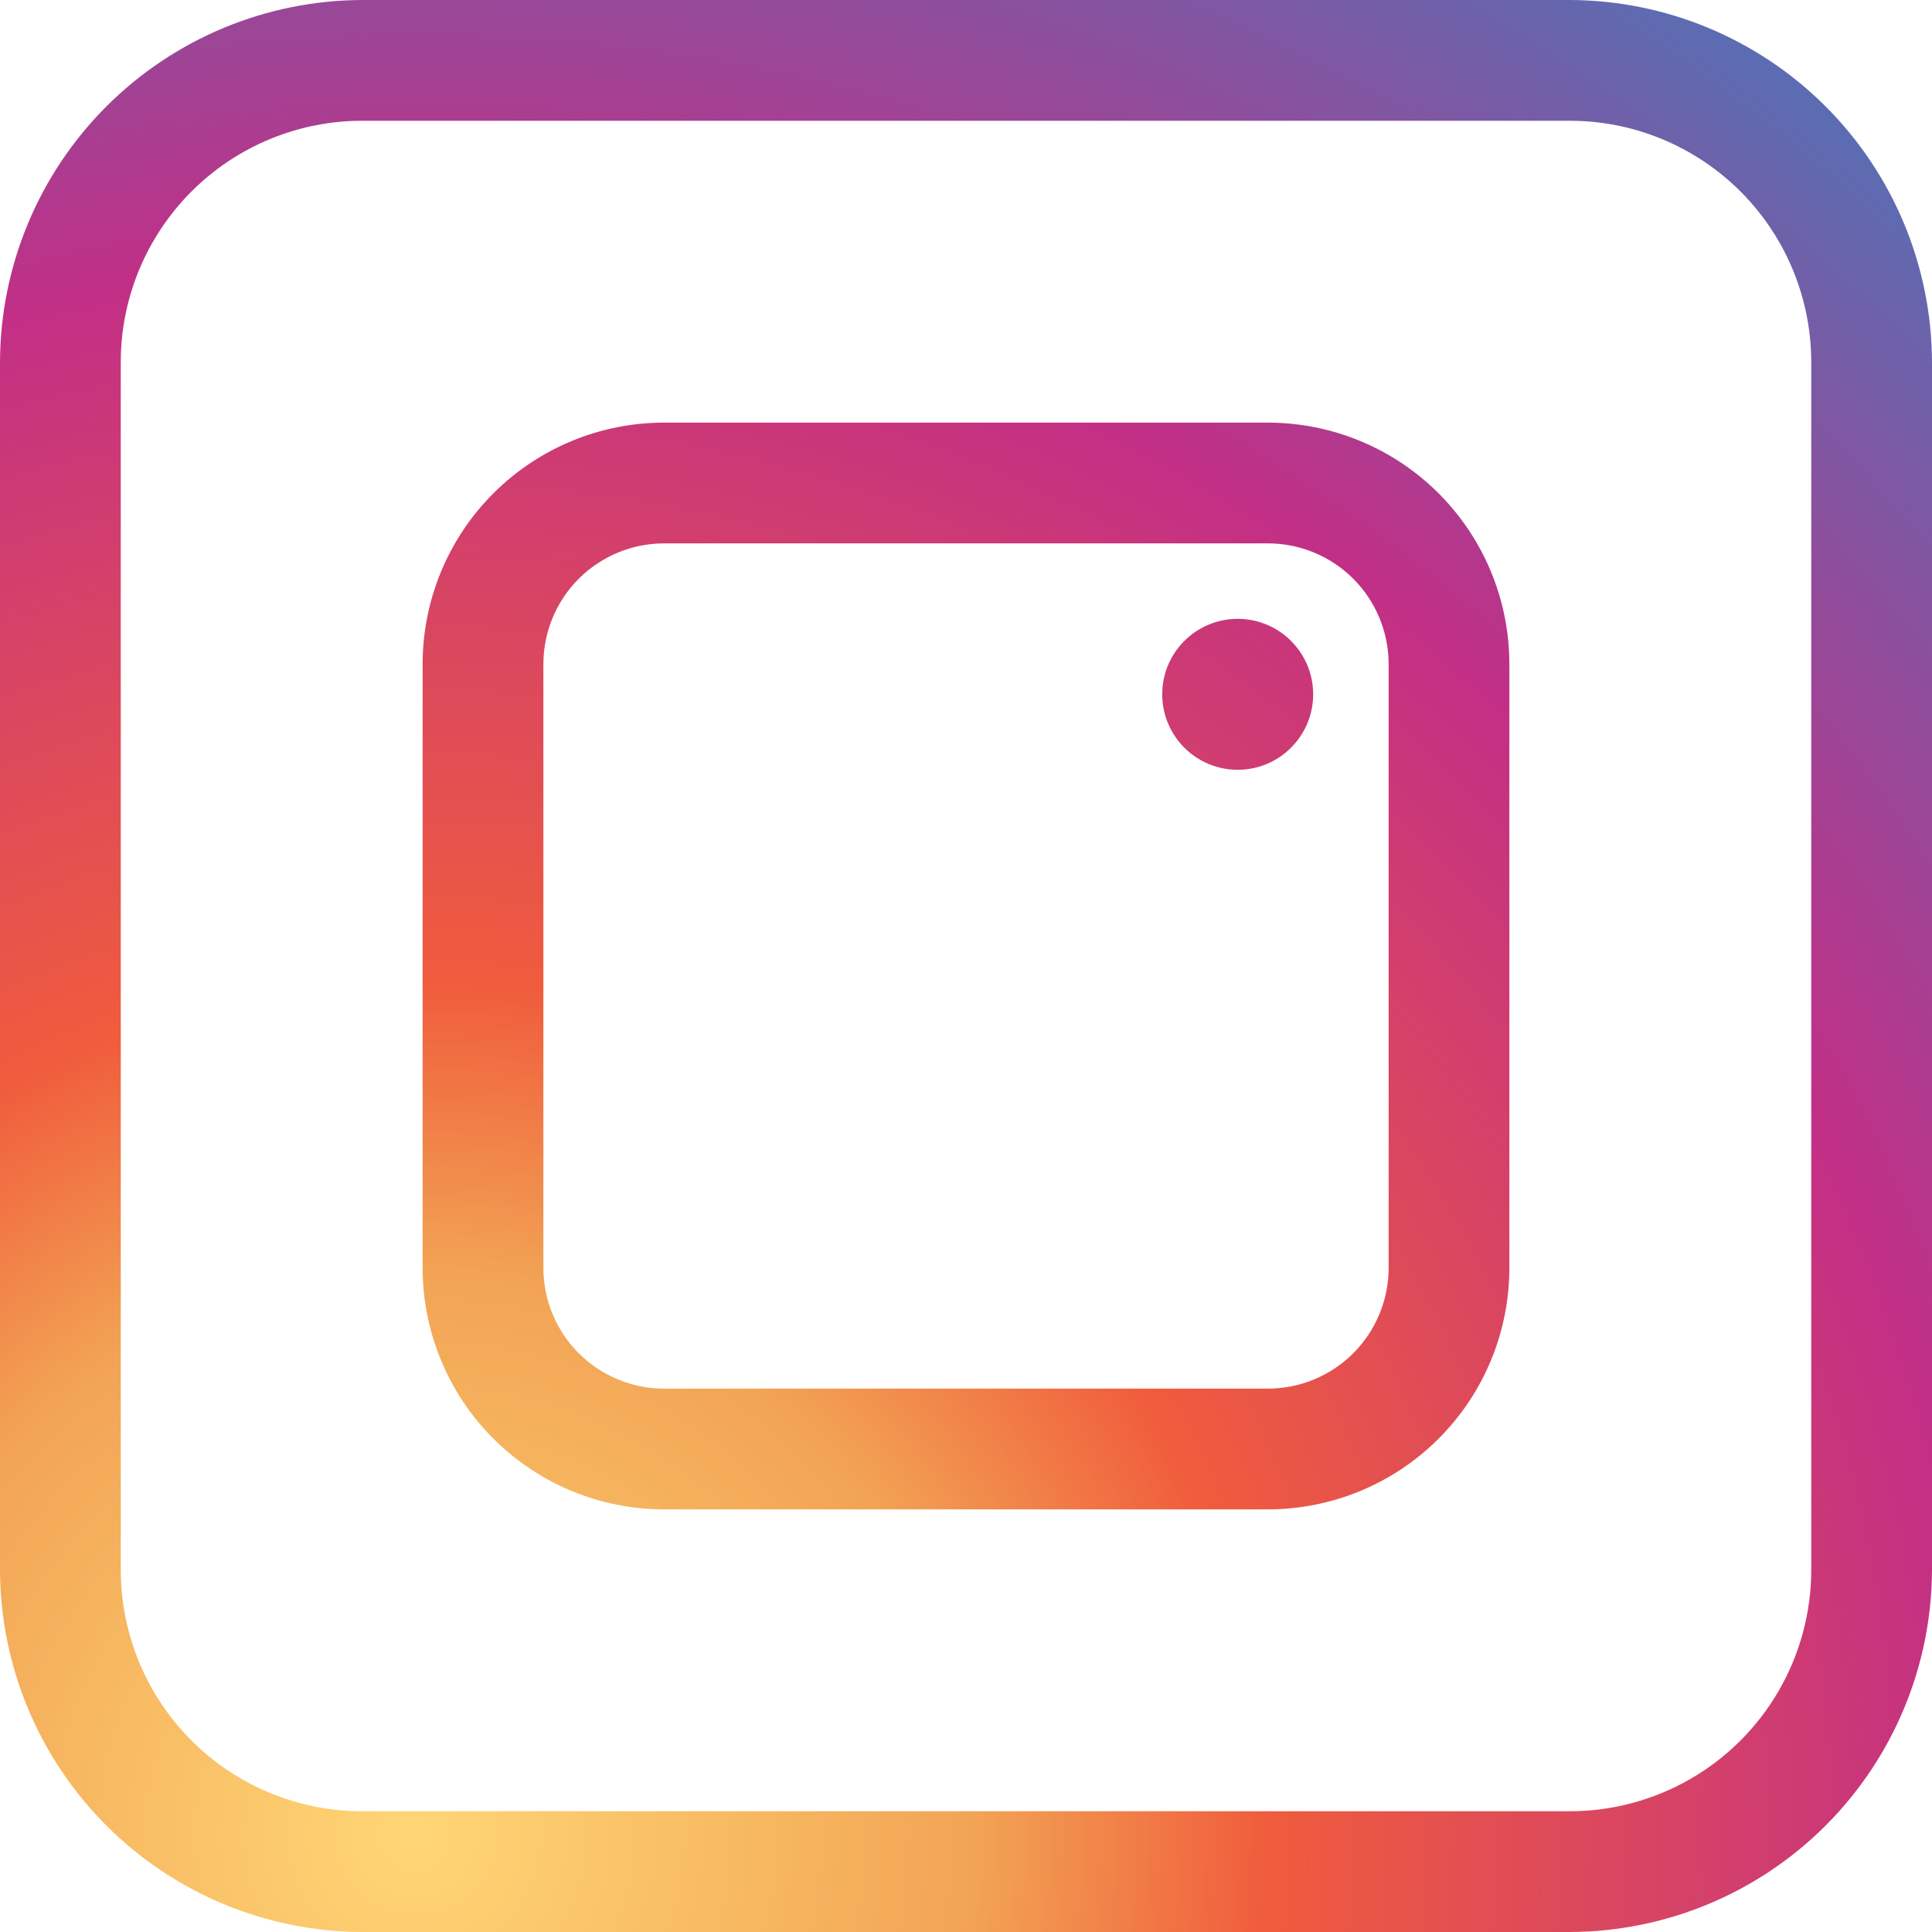
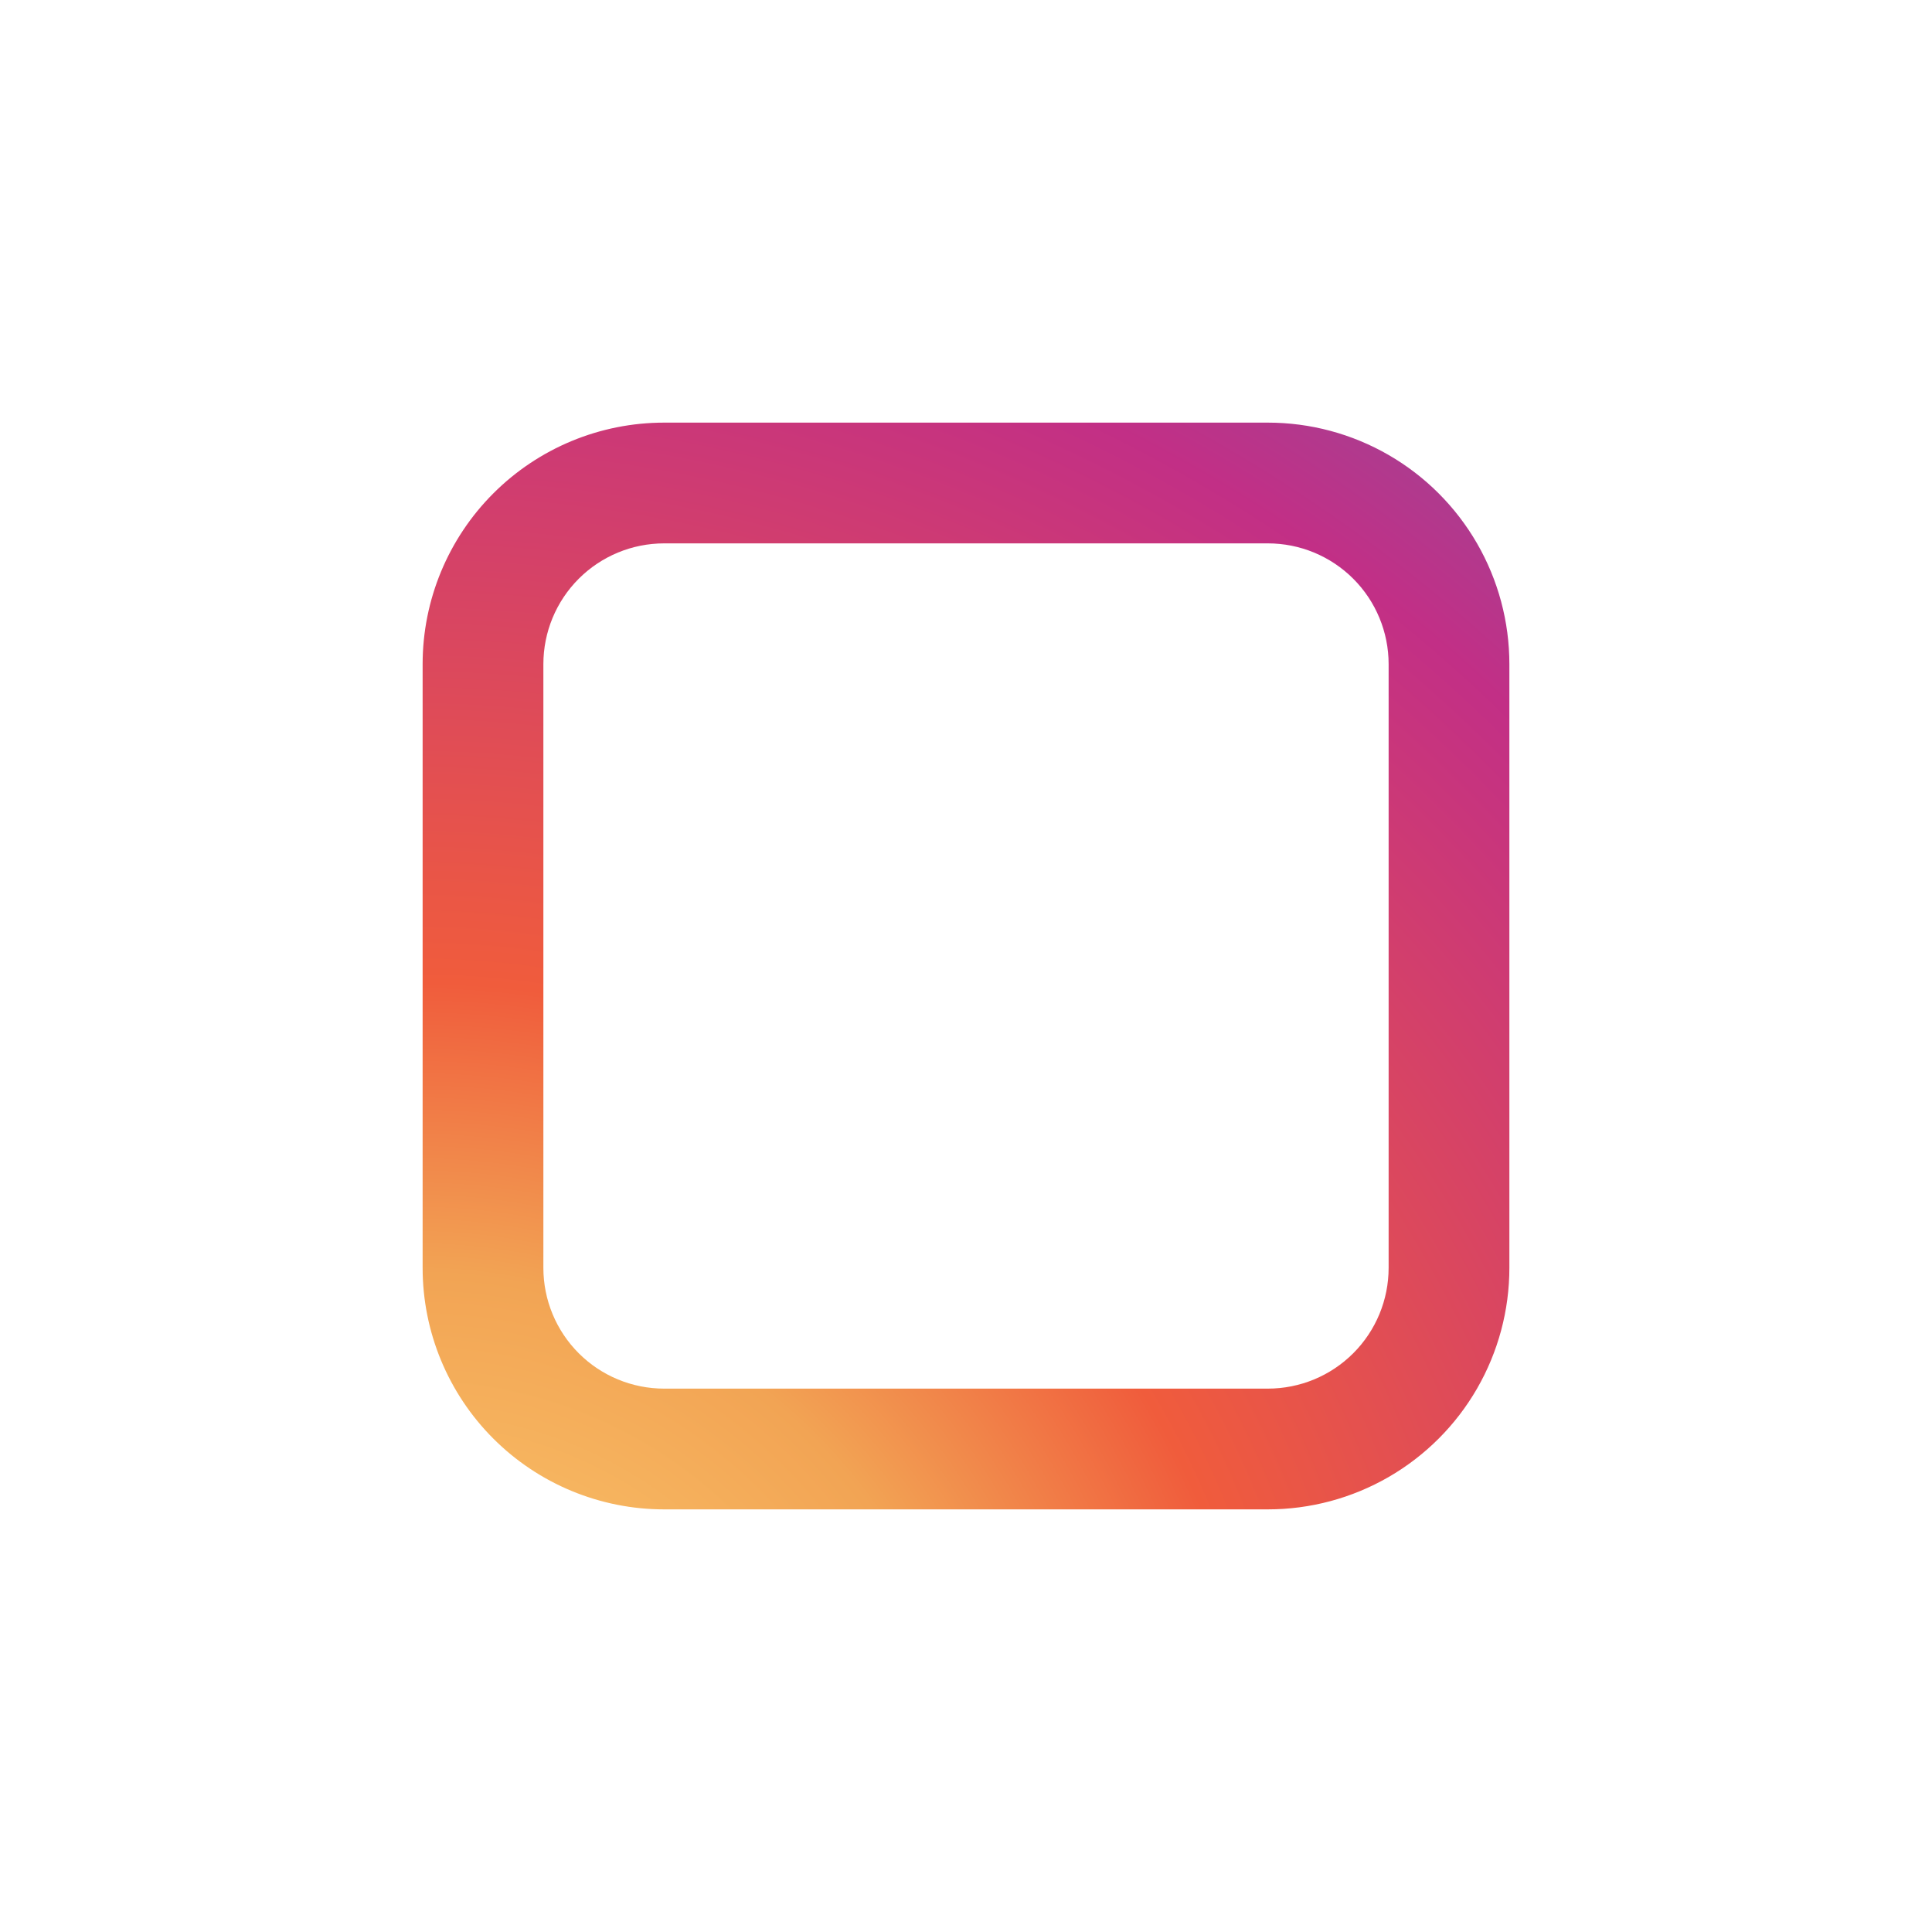
<svg xmlns="http://www.w3.org/2000/svg" xmlns:xlink="http://www.w3.org/1999/xlink" viewBox="0 0 128 128" id="instagram">
  <defs>
    <clipPath id="b">
      <rect width="128" height="128" y="-163" fill="none" rx="24" ry="24" />
    </clipPath>
    <clipPath id="c">
-       <path fill="none" d="M104 0H24A24.07 24.07 0 0 0 0 24v80a24.07 24.07 0 0 0 24 24h80a24.07 24.07 0 0 0 24-24V24a24.07 24.07 0 0 0-24-24Zm16 104a16 16 0 0 1-16 16H24a16 16 0 0 1-16-16V24A16 16 0 0 1 24 8h80a16 16 0 0 1 16 16Z" />
-     </clipPath>
+       </clipPath>
    <clipPath id="e">
-       <path fill="none" d="M64 48a16 16 0 1 0 16 16 16 16 0 0 0-16-16Zm0 24a8 8 0 1 1 8-8 8 8 0 0 1-8 8Z" />
+       <path fill="none" d="M64 48a16 16 0 1 0 16 16 16 16 0 0 0-16-16Za8 8 0 1 1 8-8 8 8 0 0 1-8 8Z" />
    </clipPath>
    <clipPath id="f">
      <path fill="none" d="M84 100H44a16 16 0 0 1-16-16V44a16 16 0 0 1 16-16h40a16 16 0 0 1 16 16v40a16 16 0 0 1-16 16ZM44 36a8 8 0 0 0-8 8v40a8 8 0 0 0 8 8h40a8 8 0 0 0 8-8V44a8 8 0 0 0-8-8Z" />
    </clipPath>
    <clipPath id="g">
      <circle cx="82" cy="46" r="5" fill="none" />
    </clipPath>
    <radialGradient id="a" cx="27.5" cy="-41.5" r="148.5" gradientUnits="userSpaceOnUse">
      <stop offset="0" stop-color="#ffd676" />
      <stop offset=".25" stop-color="#f2a454" />
      <stop offset=".38" stop-color="#f05c3c" />
      <stop offset=".7" stop-color="#c22f86" />
      <stop offset=".96" stop-color="#6666ad" />
      <stop offset=".99" stop-color="#5c6cb2" />
    </radialGradient>
    <radialGradient xlink:href="#a" id="d" cx="27.5" cy="121.5" r="148.5" />
    <radialGradient xlink:href="#a" id="h" cx="13.87" cy="140.38" r="185.63" />
  </defs>
  <g clip-path="url(#b)">
    <circle cx="27.5" cy="-41.5" r="148.5" fill="url(#a)" />
  </g>
  <g clip-path="url(#c)">
-     <circle cx="27.5" cy="121.5" r="148.5" fill="url(#d)" />
-   </g>
+     </g>
  <g clip-path="url(#e)">
-     <circle cx="27.5" cy="121.5" r="148.5" fill="url(#d)" />
-   </g>
+     </g>
  <g clip-path="url(#f)">
    <circle cx="27.5" cy="121.5" r="148.5" fill="url(#d)" />
  </g>
  <g clip-path="url(#g)">
-     <circle cx="13.87" cy="140.38" r="185.63" fill="url(#h)" />
-   </g>
+     </g>
</svg>